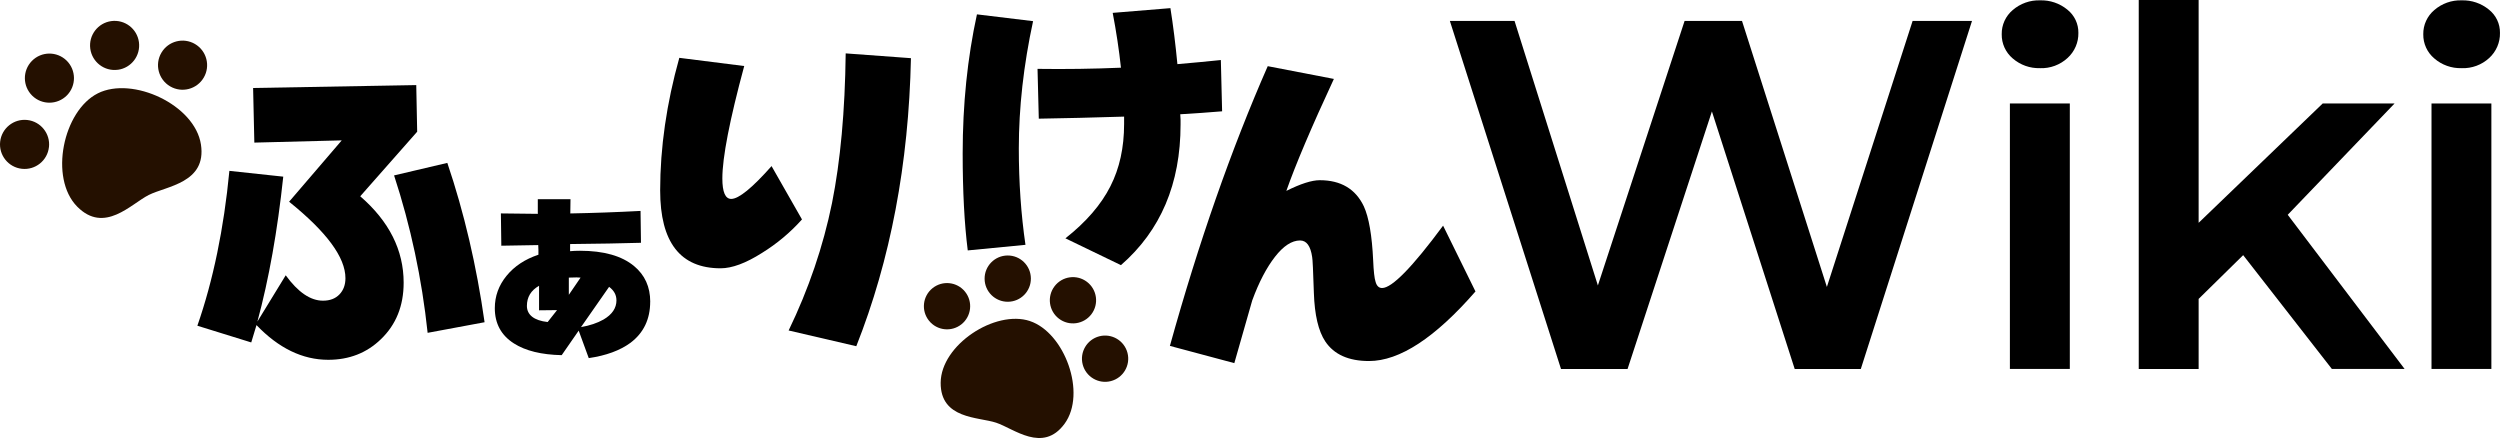
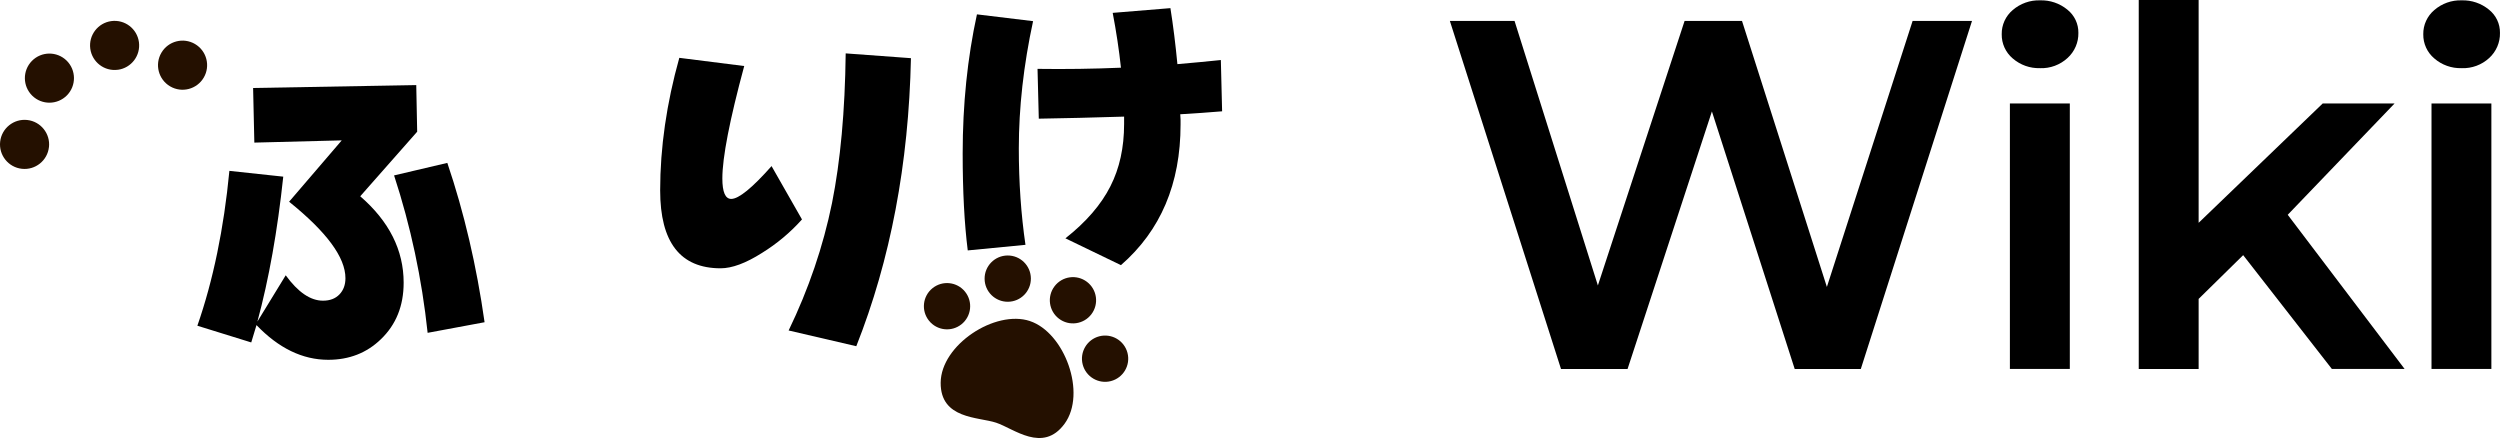
<svg xmlns="http://www.w3.org/2000/svg" id="_レイヤー_2" viewBox="0 0 872.36 152.83">
  <defs>
    <style>.cls-1{fill:#241000;}</style>
  </defs>
  <g id="_レイヤー_1-2">
    <polygon points="667.4 7.29 637.48 100.13 607.86 7.3 587.83 7.3 557.57 99.61 528.49 7.3 505.92 7.3 544.7 128.75 567.93 128.75 597.36 38.88 626.25 128.75 649.32 128.75 688.12 7.3 667.39 7.3 667.4 7.29" />
    <polygon points="701.35 128.74 722.25 128.74 722.25 36.11 701.34 36.11 701.34 128.76 701.35 128.74" />
    <polygon points="813.69 128.74 839.07 128.74 798.29 74.95 835.57 36.11 810.49 36.11 767.2 77.75 767.2 0 746.3 0 746.3 128.76 767.2 128.76 767.2 104.3 782.74 89.03 813.69 128.74" />
    <polygon points="848.46 128.74 869.35 128.74 869.35 36.11 848.46 36.11 848.46 128.76 848.46 128.74" />
    <path d="M711.87,23.79c3.55,.13,7-1.16,9.61-3.57,2.45-2.24,3.82-5.42,3.76-8.74,.05-3.16-1.38-6.16-3.85-8.12-2.68-2.2-6.06-3.35-9.53-3.24-3.49-.11-6.89,1.11-9.53,3.39-2.48,2.09-3.9,5.19-3.84,8.44-.05,3.25,1.36,6.35,3.84,8.44,2.64,2.29,6.04,3.5,9.53,3.39h0Z" />
    <path d="M858.98,23.79c3.55,.13,7-1.14,9.61-3.55,2.45-2.24,3.83-5.43,3.76-8.75,.05-3.16-1.37-6.16-3.85-8.13-2.68-2.2-6.06-3.35-9.53-3.24-3.49-.11-6.89,1.1-9.53,3.39-2.48,2.09-3.9,5.19-3.85,8.44-.05,3.25,1.36,6.35,3.85,8.44,2.63,2.29,6.04,3.5,9.53,3.39Z" />
    <path d="M145.57,45.96l-19.87,22.53c10.1,8.74,15.15,18.8,15.15,30.16,0,8.07-2.65,14.65-7.95,19.73-4.94,4.78-11.06,7.17-18.37,7.17-8.95,0-17.29-4.04-25.03-12.11-.43,1.42-1.04,3.44-1.83,6.05l-18.8-5.83c5.51-15.84,9.24-33.86,11.17-54.04l18.8,2.02c-2.01,18.91-5.01,35.76-9.02,50.56l9.88-16.14c4.3,5.91,8.63,8.86,13,8.86,2.43,0,4.35-.73,5.75-2.19s2.09-3.34,2.09-5.66c0-7.25-6.55-16.14-19.66-26.68l18.37-21.41-30.5,.78-.43-19.06,56.93-1.01,.32,16.26Zm23.52,66.48l-19.87,3.7c-2.01-18.91-5.91-37.22-11.71-54.93l18.58-4.37c5.87,17.34,10.2,35.87,13,55.6Z" />
-     <path d="M226.88,105.28c0,6.1-2.29,10.88-6.88,14.34-3.66,2.68-8.51,4.46-14.56,5.34l-3.51-9.59-5.93,8.56c-7.07-.15-12.64-1.51-16.68-4.1-4.44-2.83-6.66-6.93-6.66-12.29,0-4.2,1.36-7.96,4.1-11.31,2.73-3.34,6.44-5.79,11.12-7.35v-1.68c-.05-.98-.07-1.54-.07-1.68-2.98,.05-7.27,.12-12.88,.22l-.15-11.27c2.24,.05,6.54,.1,12.88,.15v-5.12h11.41c0,1.46-.02,3.12-.07,4.98,8.05-.15,16.22-.44,24.51-.88l.15,11.12c-6.68,.2-14.93,.34-24.73,.44v2.49c1.02-.1,2.17-.15,3.44-.15,8.29,0,14.59,1.78,18.88,5.34,3.76,3.12,5.64,7.27,5.64,12.44Zm-32.49,2.93l-6.29,.07v-8.56c-2.83,1.61-4.24,3.95-4.24,7.02s2.41,5.1,7.24,5.63l3.29-4.17Zm8.2-11.34c-.68-.05-1.15-.07-1.39-.07-.68,0-1.59,.02-2.71,.07v6l4.1-6Zm12.51,7.9c0-1.85-.85-3.41-2.56-4.68l-9.8,14.05c3.07-.54,5.68-1.41,7.83-2.63,3.02-1.76,4.54-4,4.54-6.73Z" />
    <path d="M279.84,76.58c-4.05,4.53-8.7,8.43-13.95,11.68-5.64,3.58-10.45,5.36-14.43,5.36-14.07,0-21.1-9.06-21.1-27.18,0-14.94,2.23-30.36,6.68-46.26l22.65,2.86c-5.09,18.84-7.63,31.91-7.63,39.22,0,4.77,1.03,7.15,3.1,7.15,2.62,0,7.31-3.82,14.07-11.45l10.61,18.6Zm38.03-56.27c-.79,36.88-7.15,70.38-19.07,100.5l-23.61-5.49c6.99-14.46,12.04-29.29,15.14-44.47,2.94-14.7,4.53-32.11,4.77-52.22l22.77,1.67Z" />
    <path d="M360.49,7.37c-3.32,15.36-4.98,30.17-4.98,44.43,0,11.79,.77,23,2.32,33.63l-20.14,1.95c-1.18-9.39-1.77-20.67-1.77-33.83,0-17.14,1.66-33.32,4.98-48.54l19.59,2.37Zm65.96,31.47c-4.94,.41-9.81,.76-14.61,1.03,0,.34,.04,.96,.11,1.85v1.75c0,20.64-6.94,36.99-20.81,49.05l-19.37-9.36c7.23-5.69,12.47-11.76,15.72-18.2,3.17-6.24,4.76-13.47,4.76-21.7v-2.57c-10.92,.34-20.85,.58-29.77,.72l-.44-17.38c9.74,.14,19.44,0,29.11-.41-.66-6.17-1.62-12.55-2.88-19.13l20.14-1.65c.96,6.03,1.77,12.55,2.44,19.54,5.61-.48,10.66-.96,15.16-1.44l.44,17.89Z" />
-     <path d="M514.86,101.7c-14.11,16.19-26.49,24.28-37.15,24.28-7.13,0-12.22-2.28-15.27-6.85-2.4-3.61-3.72-9.24-3.97-16.89-.24-7.65-.44-11.84-.6-12.56-.56-3.85-1.96-5.77-4.21-5.77-2.89,0-5.81,1.91-8.77,5.71-2.96,3.81-5.61,8.88-7.93,15.21-.16,.48-2.24,7.77-6.25,21.88l-22.48-6.01c10.02-36.06,21.4-68.6,34.14-97.61l23.08,4.45c-7.86,16.91-13.38,29.93-16.59,39.07,4.97-2.48,8.85-3.73,11.66-3.73,7.37,0,12.5,3.05,15.39,9.14,1.76,3.85,2.84,10.14,3.25,18.87,.16,3.77,.44,6.25,.84,7.45,.4,1.44,1.16,2.16,2.28,2.16,3.44,0,10.54-7.25,21.28-21.76l11.3,22.96Z" />
    <g id="b">
      <g id="c">
        <g>
          <path class="cls-1" d="M23.36,33.27c3.31-3.38,3.26-8.8-.11-12.12-3.38-3.31-8.8-3.27-12.12,.11-3.31,3.38-3.26,8.8,.11,12.12,3.38,3.32,8.8,3.26,12.12-.11h0Z" />
          <path class="cls-1" d="M17.09,51.33h0c.52-4.7-2.88-8.94-7.58-9.46-4.7-.52-8.94,2.88-9.46,7.58H.05c-.52,4.7,2.88,8.94,7.58,9.45,4.7,.52,8.94-2.88,9.45-7.58h0Z" />
          <path class="cls-1" d="M41.14,24.35c4.69-.64,7.97-4.95,7.34-9.65-.64-4.69-4.95-7.97-9.64-7.34-4.69,.64-7.97,4.96-7.34,9.64,.64,4.69,4.95,7.98,9.64,7.34h0Z" />
-           <path class="cls-1" d="M34.14,32.57c-12.11,6.07-17.06,29.53-7.21,39.52,9.51,9.64,18.79-.95,24.99-4.06,6.2-3.11,20.24-4.21,18.2-17.6-2.11-13.87-23.88-23.93-35.99-17.86Z" />
          <path class="cls-1" d="M68.05,15.36h0c-4.08-2.4-9.33-1.04-11.73,3.04-2.4,4.08-1.04,9.33,3.04,11.73h0c4.08,2.4,9.33,1.04,11.73-3.04,2.4-4.08,1.04-9.33-3.04-11.73h0Z" />
        </g>
      </g>
    </g>
    <g id="b-2">
      <g id="c-2">
        <g>
          <path class="cls-1" d="M351.72,105.3c4.46-.04,8.04-3.69,8-8.15-.04-4.46-3.69-8.04-8.15-8-4.46,.04-8.04,3.69-8,8.15,.04,4.46,3.69,8.04,8.15,8h0Z" />
          <path class="cls-1" d="M335.51,113.15h0c3.48-2.79,4.04-7.87,1.25-11.35-2.79-3.48-7.87-4.04-11.35-1.25h0c-3.48,2.79-4.04,7.87-1.25,11.35,2.79,3.48,7.87,4.04,11.35,1.25h0Z" />
          <path class="cls-1" d="M369.51,111.2c3.55,2.7,8.61,2.01,11.32-1.54,2.7-3.55,2.01-8.61-1.54-11.31-3.55-2.7-8.61-2.01-11.31,1.54-2.7,3.55-2.01,8.61,1.53,11.31h0Z" />
          <path class="cls-1" d="M359.37,112.02c-12.11-4.02-31.04,8.31-31.13,21.53-.09,12.76,13.15,11.89,19.36,13.95,6.2,2.06,16.29,10.68,23.85,.4,7.83-10.65,.04-31.85-12.08-35.87Z" />
          <path class="cls-1" d="M393.43,123.14h0c-1.12-4.32-5.53-6.91-9.84-5.79-4.31,1.12-6.91,5.53-5.79,9.84h0c1.12,4.31,5.53,6.91,9.84,5.79,4.31-1.12,6.91-5.52,5.79-9.84h0Z" />
        </g>
      </g>
    </g>
  </g>
</svg>